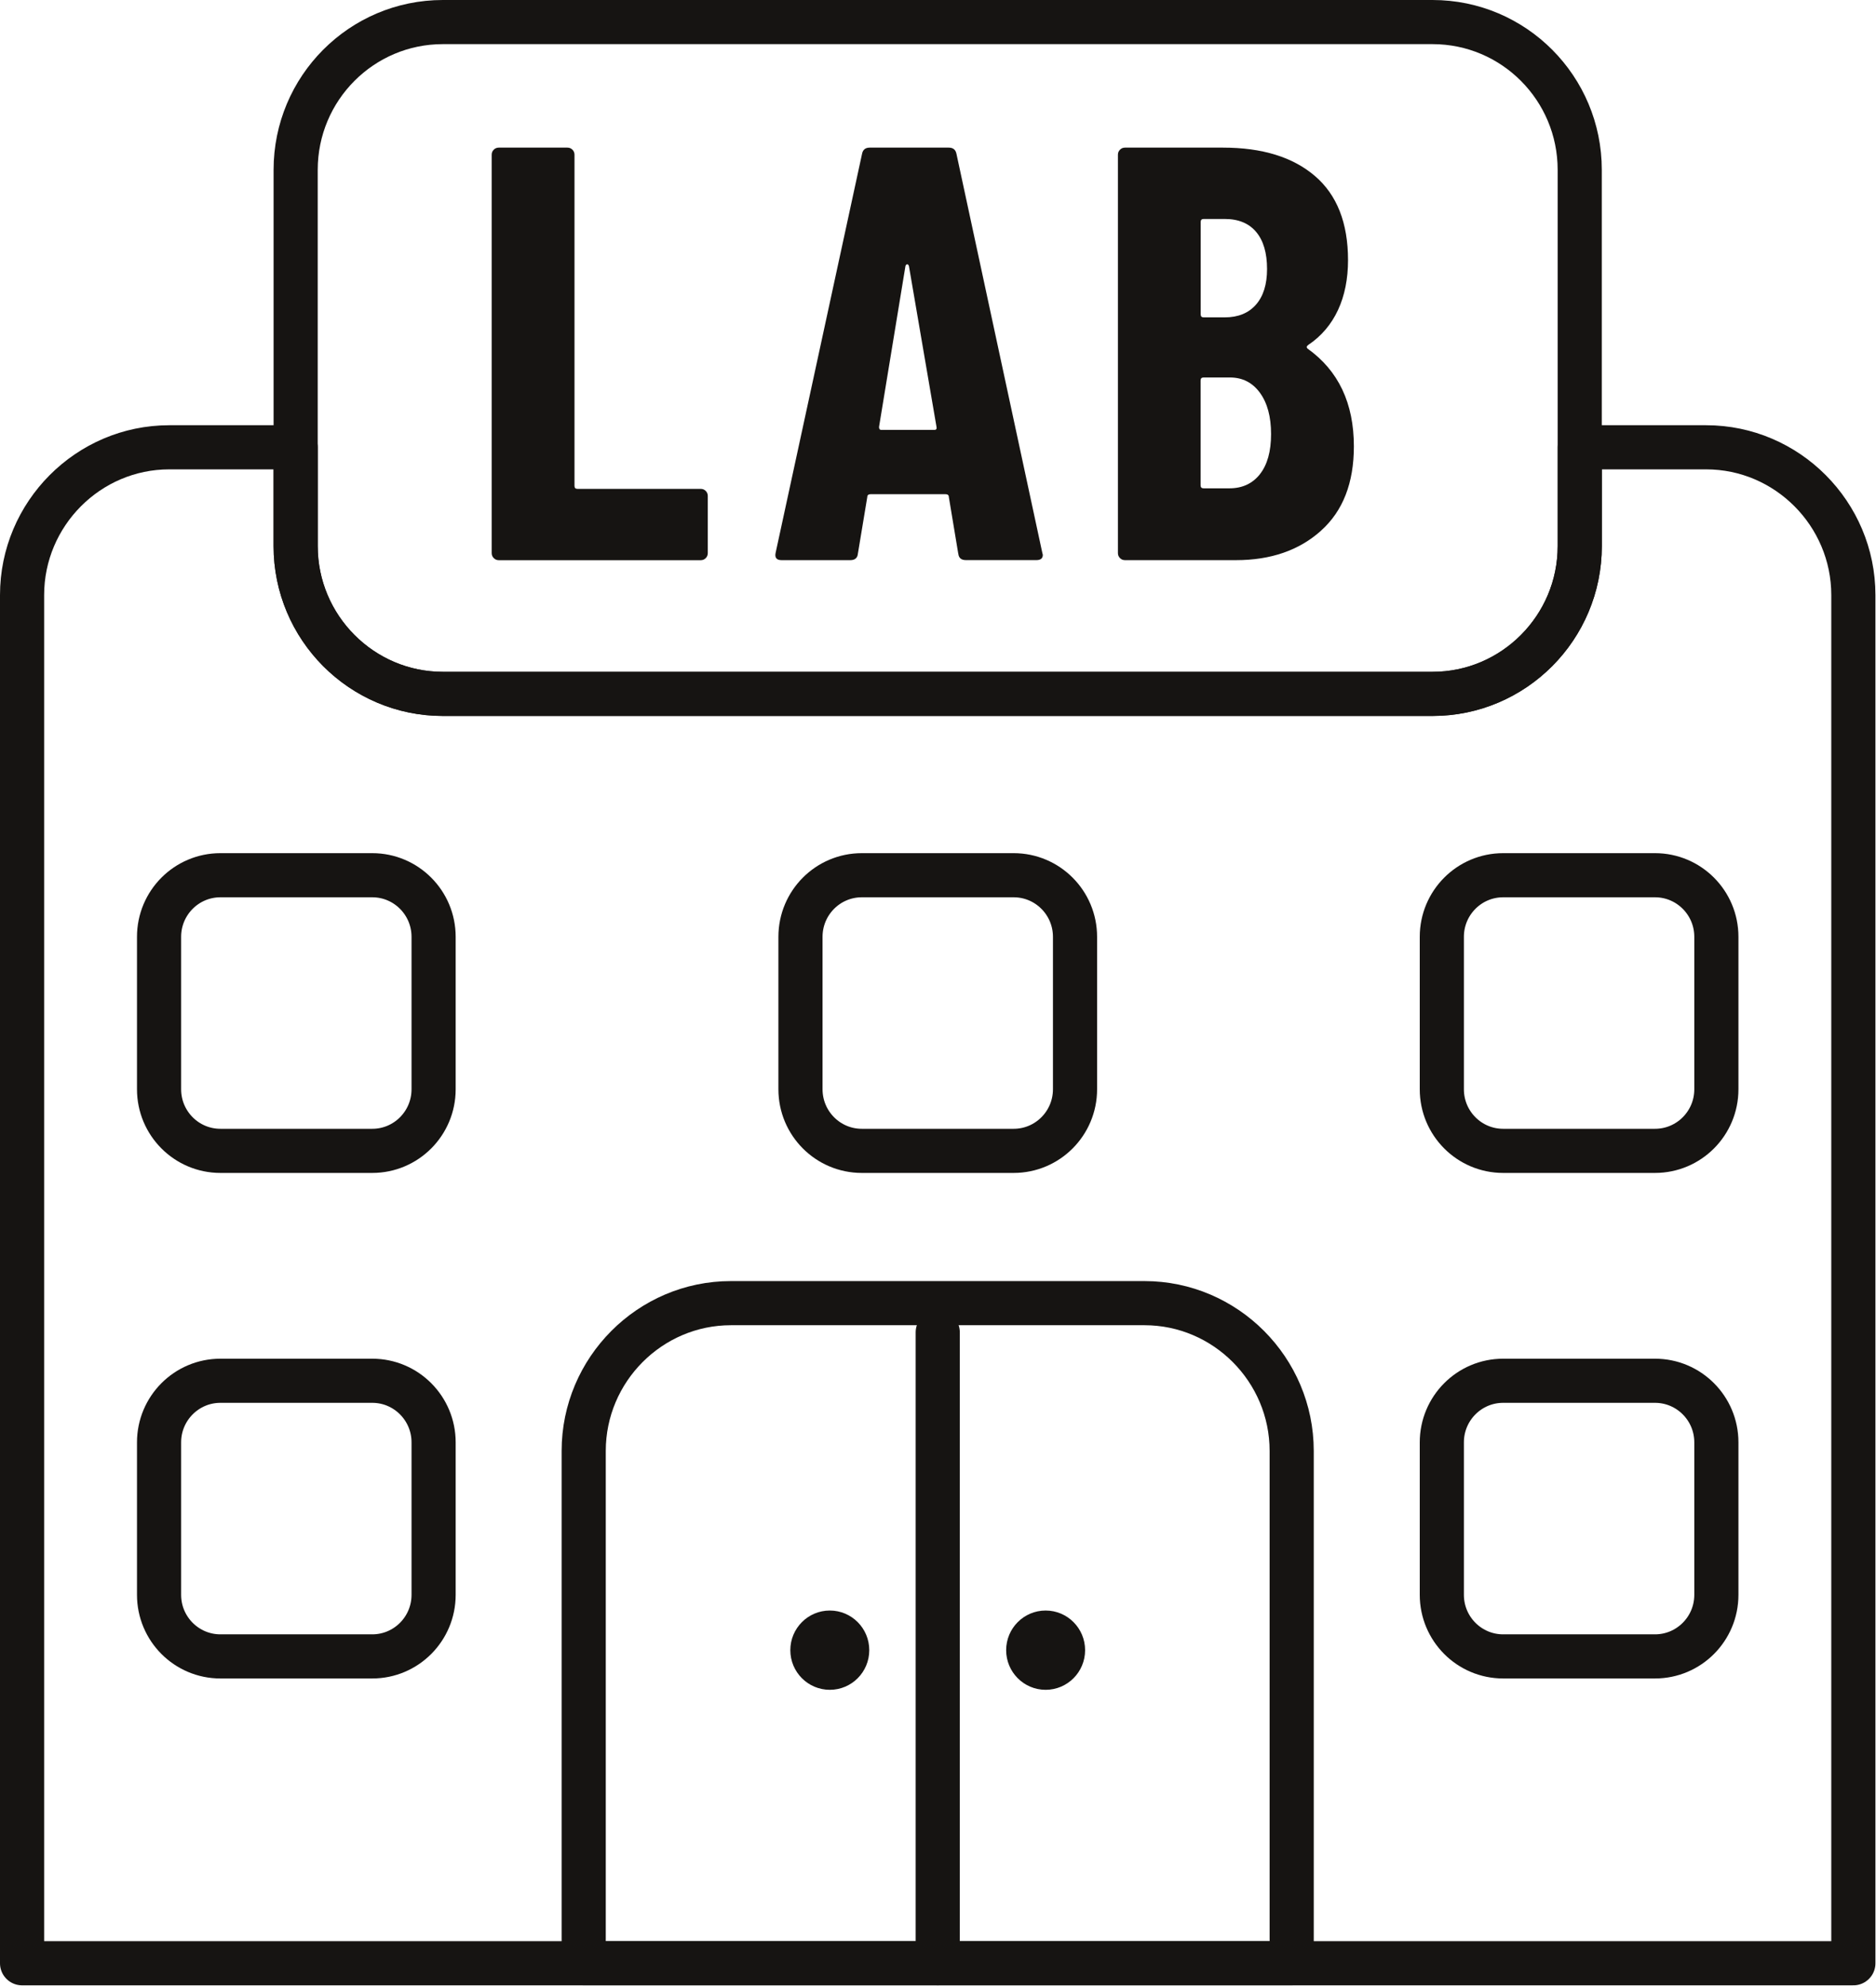
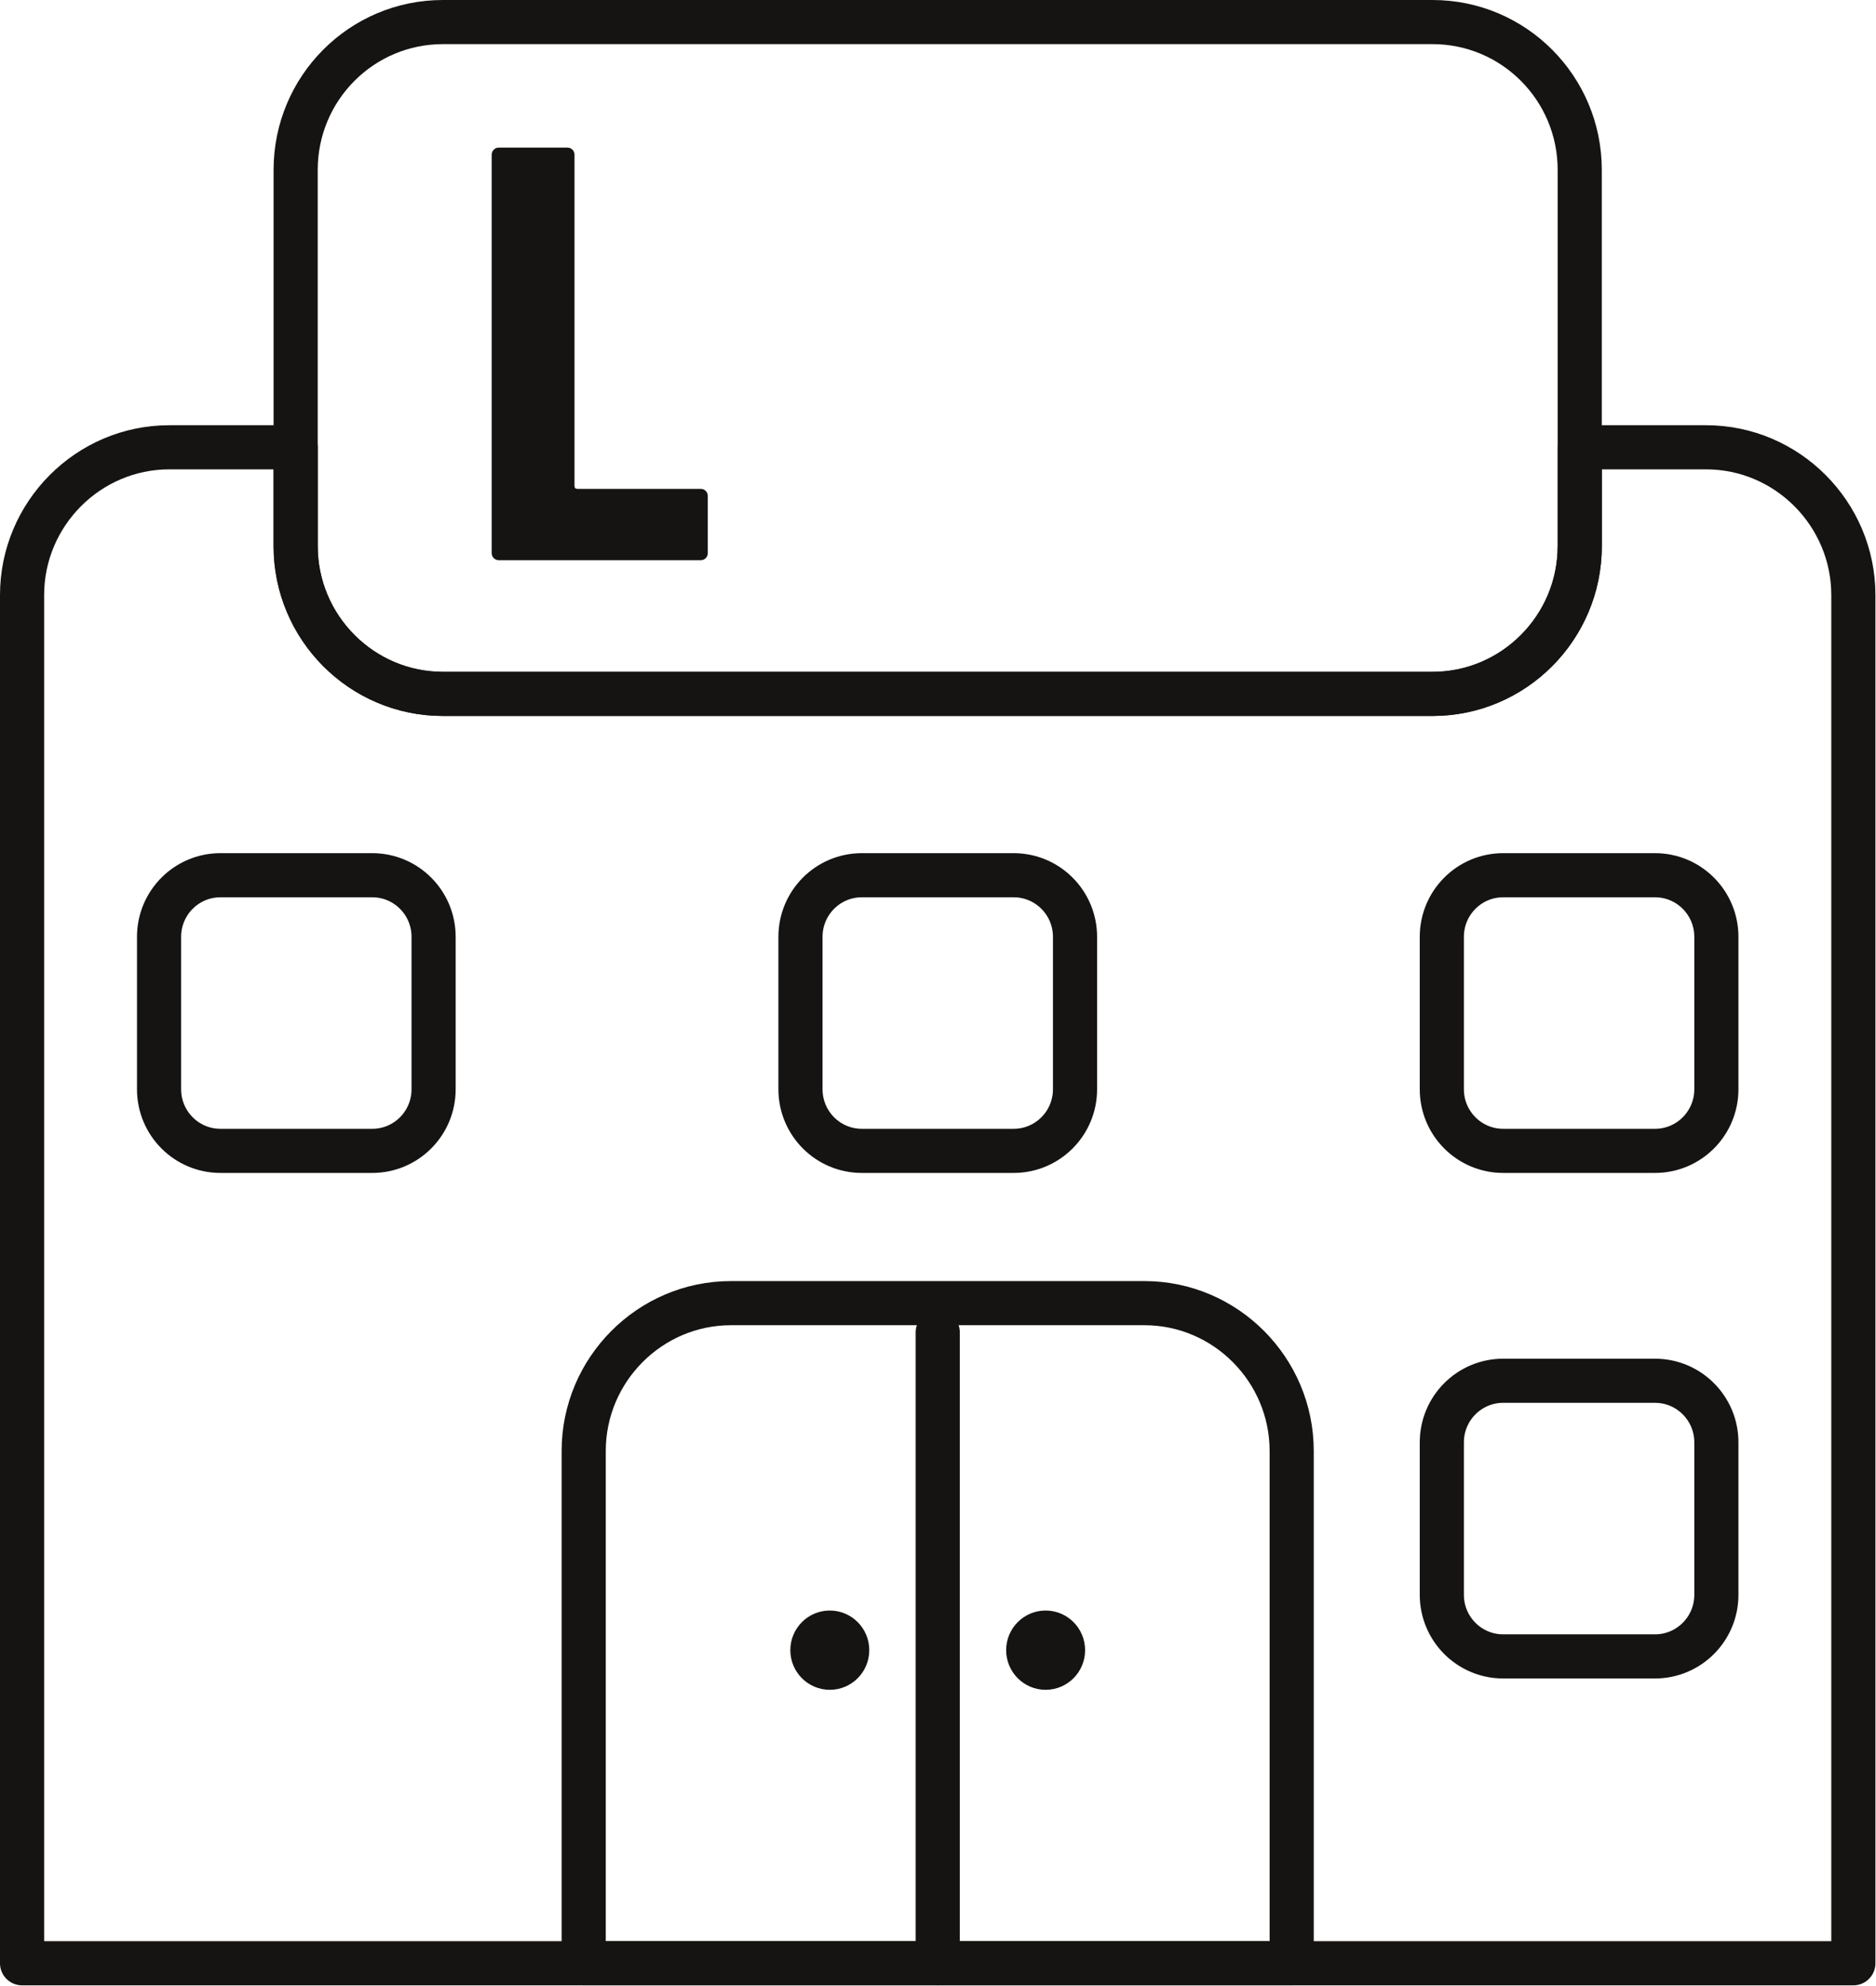
<svg xmlns="http://www.w3.org/2000/svg" width="85" height="90" viewBox="0 0 85 90" fill="none">
  <g id="icon_x5F_green_x5F_black">
    <g id="icon_x5F_green_x5F_black_2">
      <g id="icon_green_black">
        <g id="93">
          <g id="Group">
            <path id="Vector" d="M16.867 39.662H9.987C8.452 39.662 7.207 40.911 7.207 42.453V49.362C7.207 50.903 8.452 52.153 9.987 52.153H16.867C18.402 52.153 19.646 50.903 19.646 49.362V42.453C19.646 40.911 18.402 39.662 16.867 39.662Z" stroke="#161412" stroke-width="2" stroke-linecap="round" stroke-linejoin="round" />
            <path id="Vector_2" d="M45.928 39.662H39.048C37.513 39.662 36.269 40.911 36.269 42.453V49.362C36.269 50.903 37.513 52.153 39.048 52.153H45.928C47.463 52.153 48.708 50.903 48.708 49.362V42.453C48.708 40.911 47.463 39.662 45.928 39.662Z" stroke="#161412" stroke-width="2" stroke-linecap="round" stroke-linejoin="round" />
            <path id="Vector_3" d="M74.987 39.662H68.107C66.572 39.662 65.328 40.911 65.328 42.453V49.362C65.328 50.903 66.572 52.153 68.107 52.153H74.987C76.522 52.153 77.767 50.903 77.767 49.362V42.453C77.767 40.911 76.522 39.662 74.987 39.662Z" stroke="#161412" stroke-width="2" stroke-linecap="round" stroke-linejoin="round" />
          </g>
          <g id="Group_2">
-             <path id="Vector_4" d="M16.867 62.571H9.987C8.452 62.571 7.207 63.821 7.207 65.362V72.271C7.207 73.813 8.452 75.062 9.987 75.062H16.867C18.402 75.062 19.646 73.813 19.646 72.271V65.362C19.646 63.821 18.402 62.571 16.867 62.571Z" stroke="#161412" stroke-width="2" stroke-linecap="round" stroke-linejoin="round" />
            <path id="Vector_5" d="M74.987 62.571H68.107C66.572 62.571 65.328 63.821 65.328 65.362V72.271C65.328 73.813 66.572 75.062 68.107 75.062H74.987C76.522 75.062 77.767 73.813 77.767 72.271V65.362C77.767 63.821 76.522 62.571 74.987 62.571Z" stroke="#161412" stroke-width="2" stroke-linecap="round" stroke-linejoin="round" />
          </g>
          <path id="Vector_6" d="M77.305 20.27H71.578V24.748C71.578 28.432 68.577 31.445 64.909 31.445H20.066C16.397 31.445 13.396 28.432 13.396 24.748V20.27H7.669C4 20.27 1 23.283 1 26.967V88.968H83.974V26.967C83.974 23.285 80.974 20.27 77.305 20.27Z" stroke="#161412" stroke-width="2" stroke-linecap="round" stroke-linejoin="round" />
          <path id="Vector_7" d="M58.525 88.966V65.751C58.525 62.067 55.525 59.054 51.856 59.054H33.116C29.448 59.054 26.447 62.067 26.447 65.751V88.966H58.525Z" stroke="#161412" stroke-width="2" stroke-linecap="round" stroke-linejoin="round" />
          <path id="Vector_8" d="M42.488 60.376V88.966" stroke="#161412" stroke-width="2" stroke-linecap="round" stroke-linejoin="round" />
          <g id="Group_3">
            <path id="Vector_9" d="M37.598 76.576C38.586 76.576 39.386 75.772 39.386 74.78C39.386 73.788 38.586 72.983 37.598 72.983C36.61 72.983 35.809 73.788 35.809 74.78C35.809 75.772 36.61 76.576 37.598 76.576Z" fill="#161412" />
            <path id="Vector_10" d="M47.377 76.576C48.364 76.576 49.165 75.772 49.165 74.78C49.165 73.788 48.364 72.983 47.377 72.983C46.389 72.983 45.588 73.788 45.588 74.78C45.588 75.772 46.389 76.576 47.377 76.576Z" fill="#161412" />
          </g>
          <g id="Group_4">
            <path id="Vector_11" d="M64.906 1H20.066C16.382 1 13.396 3.998 13.396 7.697V24.748C13.396 28.446 16.382 31.445 20.066 31.445H64.906C68.59 31.445 71.576 28.446 71.576 24.748V7.697C71.576 3.998 68.59 1 64.906 1Z" stroke="#161412" stroke-width="2" stroke-linecap="round" stroke-linejoin="round" />
            <g id="Group_5">
              <path id="Vector_12" d="M22.371 25.291C22.308 25.228 22.278 25.152 22.278 25.063V7.012C22.278 6.922 22.308 6.847 22.371 6.784C22.434 6.721 22.509 6.69 22.598 6.69H25.71C25.799 6.69 25.874 6.721 25.937 6.784C25.999 6.847 26.03 6.922 26.03 7.012V22.02C26.03 22.109 26.074 22.154 26.163 22.154H31.749C31.838 22.154 31.913 22.184 31.976 22.247C32.039 22.31 32.069 22.386 32.069 22.475V25.065C32.069 25.154 32.039 25.23 31.976 25.293C31.913 25.356 31.838 25.386 31.749 25.386H22.6C22.511 25.386 22.436 25.356 22.373 25.293L22.371 25.291Z" fill="#161412" />
-               <path id="Vector_13" d="M43.418 25.091L42.992 22.528C42.992 22.439 42.94 22.394 42.833 22.394H39.455C39.348 22.394 39.295 22.439 39.295 22.528L38.87 25.091C38.852 25.287 38.736 25.384 38.523 25.384H35.412C35.181 25.384 35.092 25.268 35.146 25.037L39.056 6.983C39.091 6.788 39.206 6.69 39.403 6.69H42.992C43.187 6.69 43.303 6.788 43.339 6.983L47.223 25.037L47.249 25.142C47.249 25.303 47.152 25.382 46.957 25.382H43.766C43.554 25.382 43.438 25.285 43.42 25.089L43.418 25.091ZM39.935 19.483H42.328C42.417 19.483 42.452 19.438 42.433 19.348L41.183 12.057C41.165 12.004 41.139 11.978 41.104 11.978C41.07 11.978 41.042 12.004 41.025 12.057L39.828 19.348C39.828 19.438 39.862 19.483 39.935 19.483Z" fill="#161412" />
-               <path id="Vector_14" d="M59.854 24.05C58.861 24.941 57.575 25.384 55.999 25.384H50.972C50.883 25.384 50.808 25.354 50.746 25.291C50.683 25.228 50.652 25.152 50.652 25.063V7.012C50.652 6.922 50.683 6.847 50.746 6.784C50.808 6.721 50.883 6.69 50.972 6.69H55.413C57.186 6.69 58.574 7.117 59.574 7.972C60.575 8.826 61.078 10.1 61.078 11.79C61.078 13.481 60.474 14.834 59.269 15.636C59.198 15.688 59.19 15.743 59.242 15.796C60.642 16.793 61.343 18.272 61.343 20.229C61.343 21.885 60.847 23.159 59.854 24.048V24.05ZM54.402 10.055V14.248C54.402 14.338 54.447 14.382 54.536 14.382H55.494C56.096 14.382 56.566 14.191 56.904 13.809C57.241 13.426 57.409 12.887 57.409 12.193C57.409 11.463 57.245 10.903 56.916 10.511C56.588 10.12 56.114 9.923 55.494 9.923H54.536C54.447 9.923 54.402 9.968 54.402 10.057V10.055ZM57.087 21.486C57.423 21.059 57.591 20.455 57.591 19.67C57.591 18.884 57.423 18.264 57.087 17.8C56.75 17.338 56.297 17.106 55.729 17.106H54.532C54.443 17.106 54.398 17.151 54.398 17.241V21.995C54.398 22.085 54.443 22.129 54.532 22.129H55.703C56.288 22.129 56.748 21.916 57.087 21.488V21.486Z" fill="#161412" />
            </g>
          </g>
        </g>
      </g>
    </g>
  </g>
</svg>